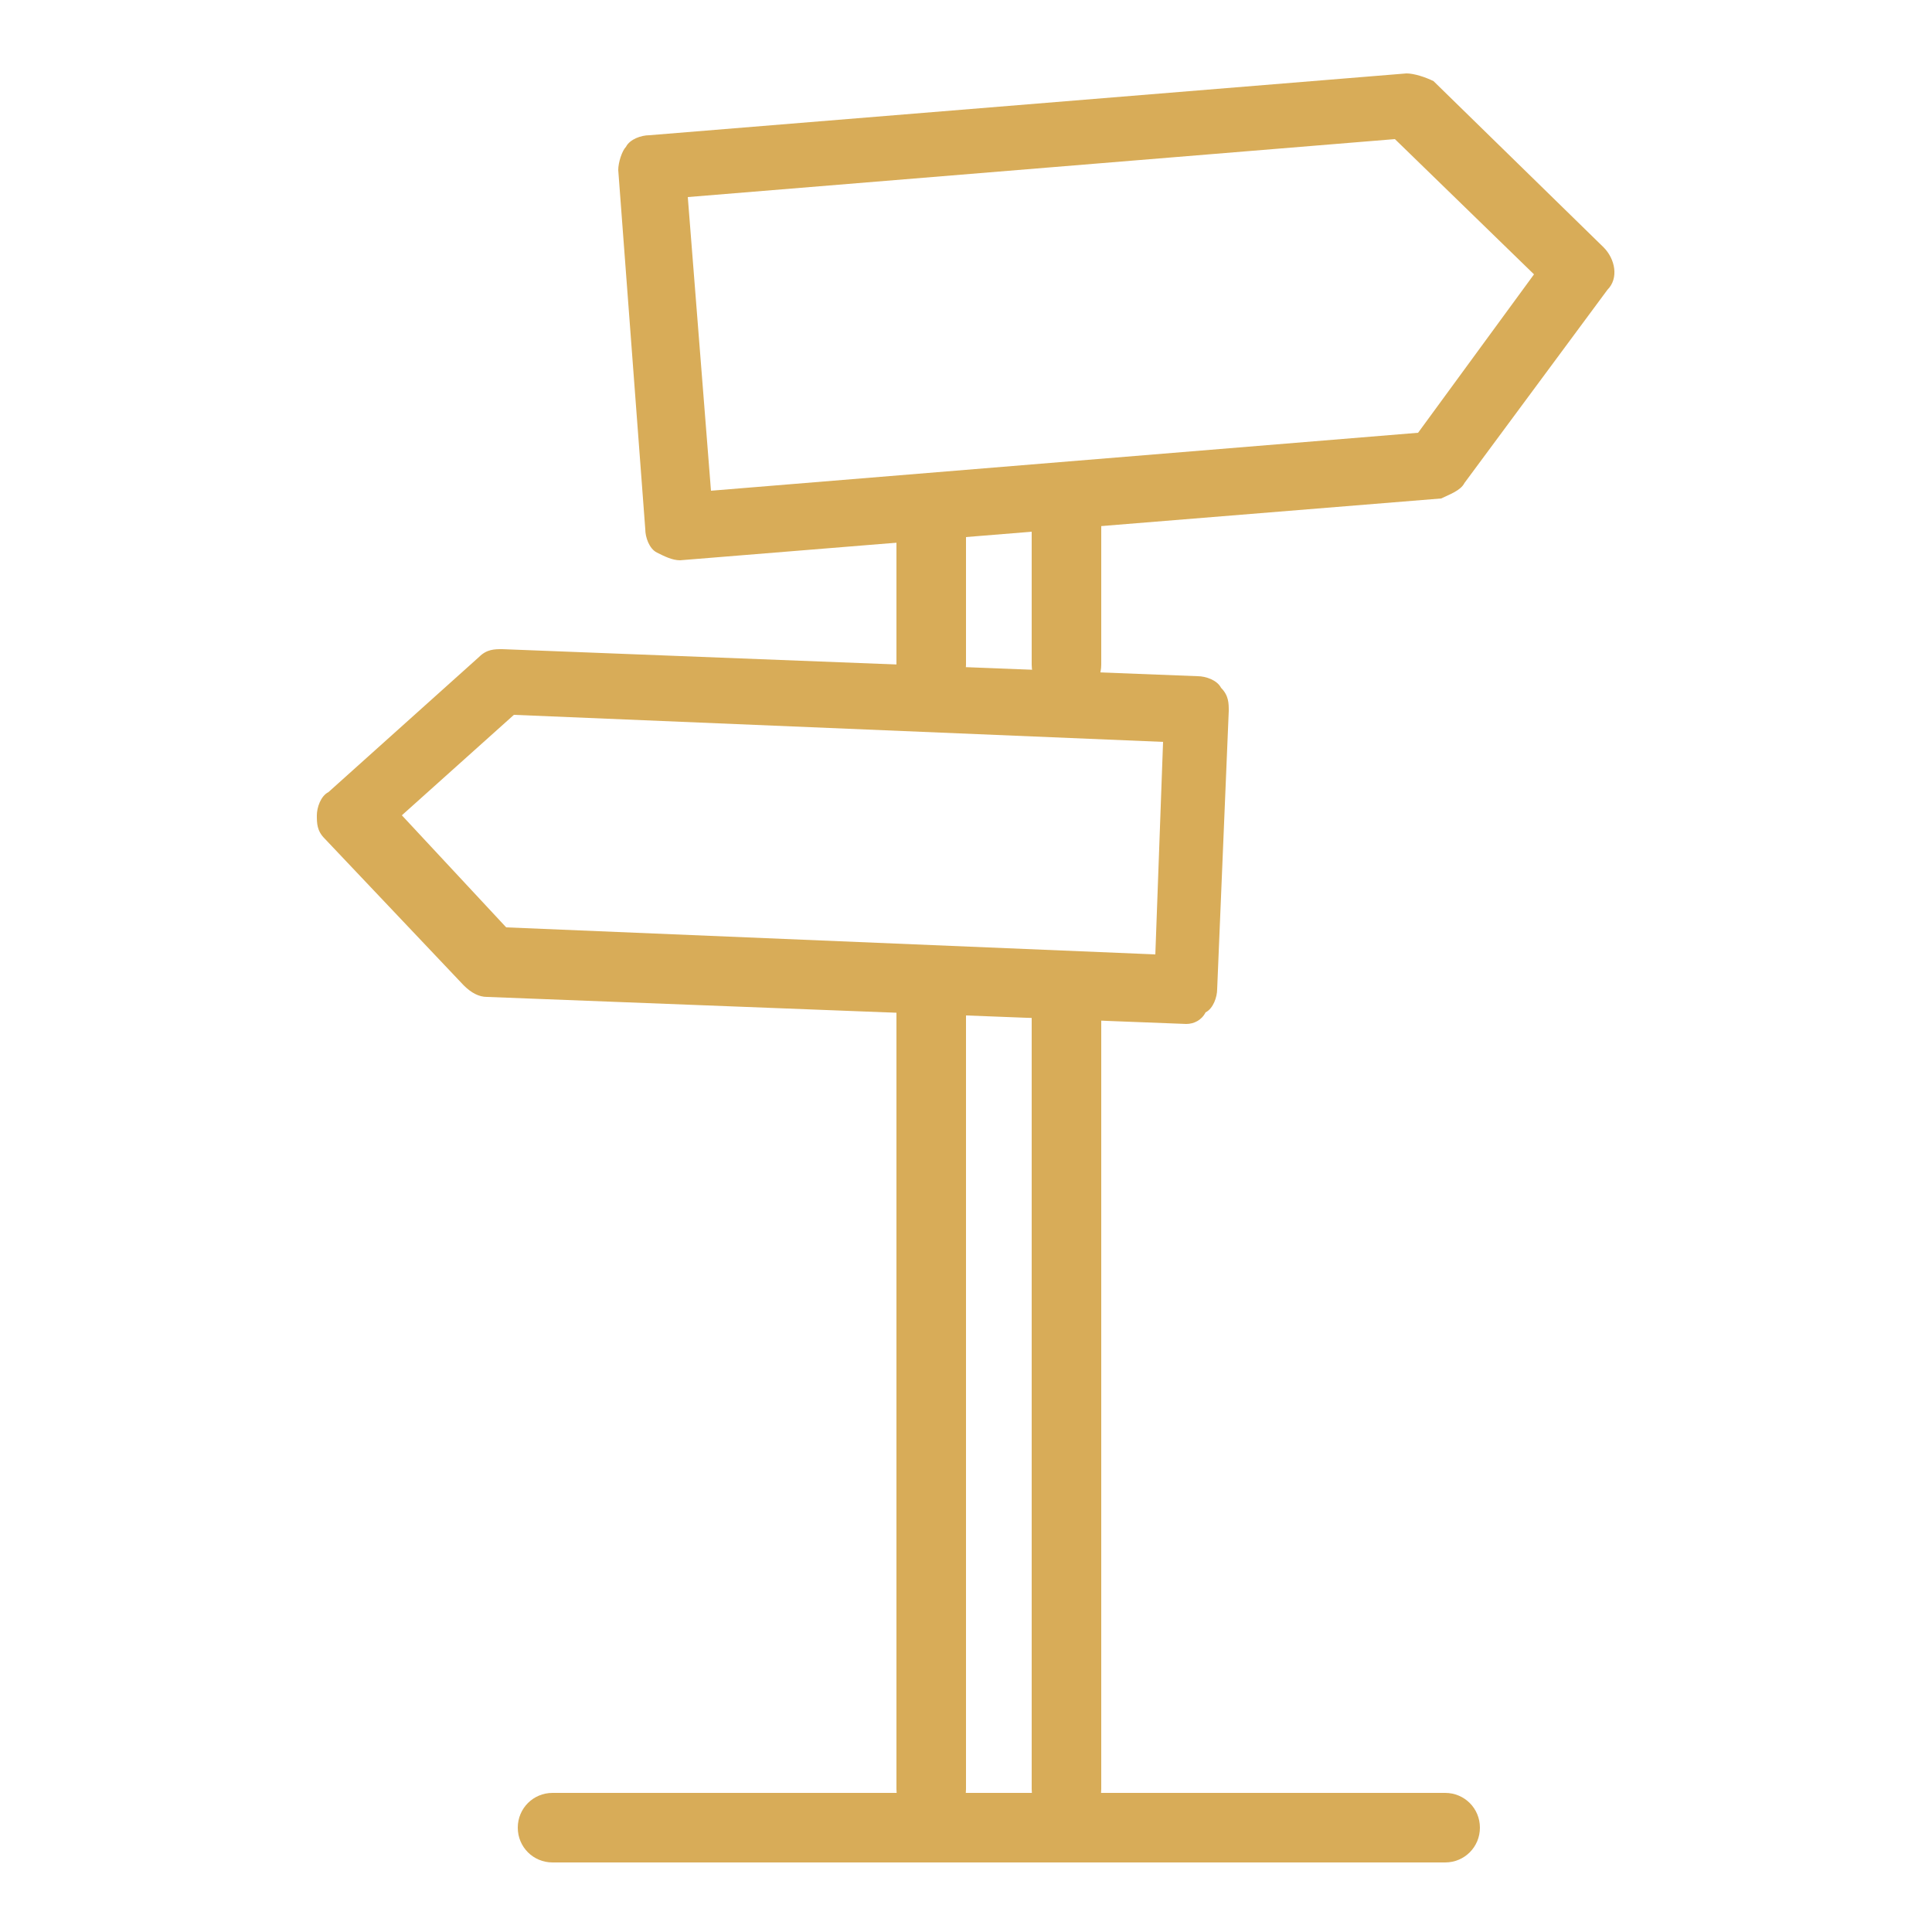
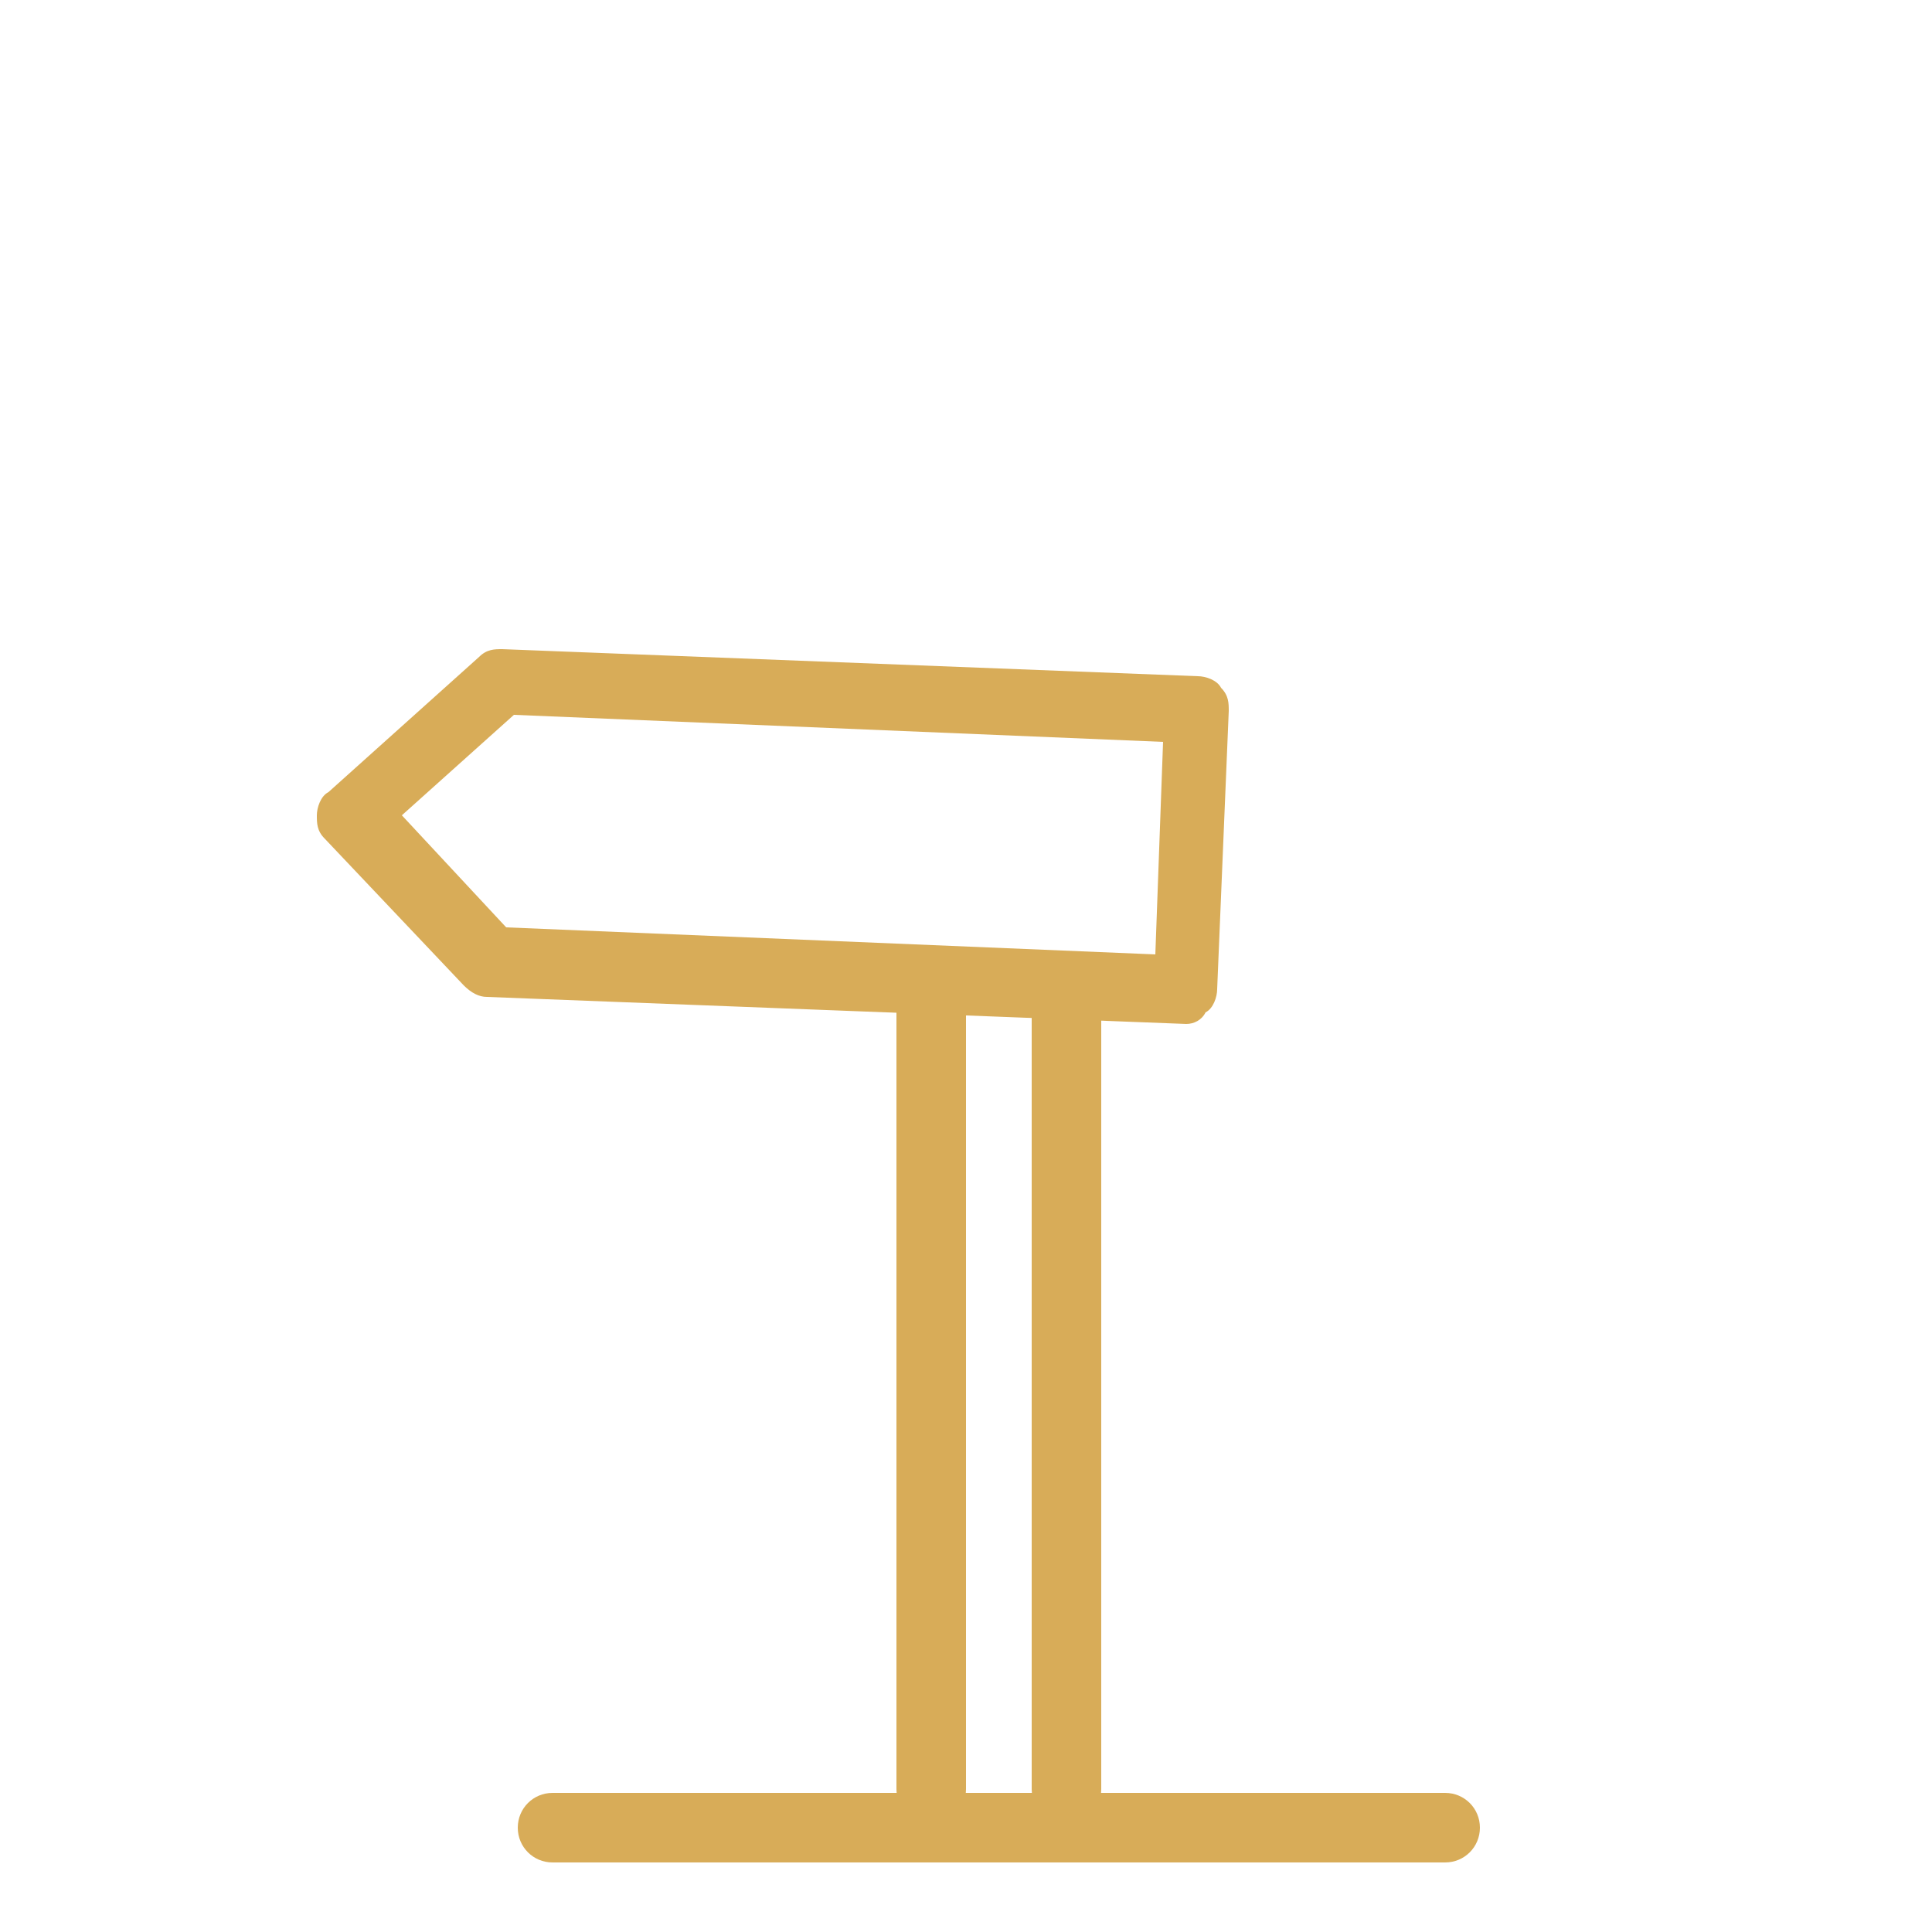
<svg xmlns="http://www.w3.org/2000/svg" version="1.1" id="Layer_1" x="0px" y="0px" viewBox="0 0 50 50" style="enable-background:new 0 0 50 50;" xml:space="preserve" width="250" height="250">
  <style type="text/css">
	.st0{fill:#D8AC58;}
</style>
  <g>
    <g>
      <g>
-         <path class="st0" d="M24.1,18.1c-0.5,0-0.9-0.4-0.9-0.9v-4c0-0.5,0.4-0.9,0.9-0.9s0.9,0.4,0.9,0.9v4C25,17.7,24.6,18.1,24.1,18.1     z" />
-       </g>
+         </g>
      <g>
-         <path class="st0" d="M27.6,18.1c-0.5,0-0.9-0.4-0.9-0.9v-4c0-0.5,0.4-0.9,0.9-0.9s0.9,0.4,0.9,0.9v4     C28.5,17.7,28.1,18.1,27.6,18.1z" />
-       </g>
+         </g>
    </g>
    <g>
      <path class="st0" d="M24.1,47.2c-0.5,0-0.9-0.4-0.9-0.9V25.4c0-0.5,0.4-0.9,0.9-0.9s0.9,0.4,0.9,0.9v20.9    C25,46.8,24.6,47.2,24.1,47.2z" />
    </g>
    <g>
      <path class="st0" d="M27.6,47.2c-0.5,0-0.9-0.4-0.9-0.9V25.6c0-0.5,0.4-0.9,0.9-0.9s0.9,0.4,0.9,0.9v20.7    C28.5,46.8,28.1,47.2,27.6,47.2z" />
    </g>
    <g>
-       <path class="st0" d="M30.7,26.5L30.7,26.5l-18.1-0.7c-0.2,0-0.4-0.1-0.6-0.3l-3.6-3.8c-0.2-0.2-0.2-0.4-0.2-0.6s0.1-0.5,0.3-0.6    l3.9-3.5c0.2-0.2,0.4-0.2,0.6-0.2l18,0.7c0.2,0,0.5,0.1,0.6,0.3c0.2,0.2,0.2,0.4,0.2,0.6l-0.3,7.2c0,0.2-0.1,0.5-0.3,0.6    C31.1,26.4,30.9,26.5,30.7,26.5z M13.1,24l16.8,0.7l0.2-5.5l-16.8-0.7l-2.9,2.6L13.1,24z" />
+       <path class="st0" d="M30.7,26.5L30.7,26.5l-18.1-0.7c-0.2,0-0.4-0.1-0.6-0.3l-3.6-3.8c-0.2-0.2-0.2-0.4-0.2-0.6s0.1-0.5,0.3-0.6    l3.9-3.5c0.2-0.2,0.4-0.2,0.6-0.2l18,0.7c0.2,0,0.5,0.1,0.6,0.3c0.2,0.2,0.2,0.4,0.2,0.6l-0.3,7.2c0,0.2-0.1,0.5-0.3,0.6    C31.1,26.4,30.9,26.5,30.7,26.5z M13.1,24l16.8,0.7l0.2-5.5l-16.8-0.7l-2.9,2.6L13.1,24" />
    </g>
    <g>
      <g>
-         <path class="st0" d="M17.6,14.5c-0.2,0-0.4-0.1-0.6-0.2c-0.2-0.1-0.3-0.4-0.3-0.6L16,4.4c0-0.2,0.1-0.5,0.2-0.6     c0.1-0.2,0.4-0.3,0.6-0.3l19.6-1.6c0.2,0,0.5,0.1,0.7,0.2l4.4,4.3c0.3,0.3,0.4,0.8,0.1,1.1l-3.7,5c-0.1,0.2-0.4,0.3-0.6,0.4     L17.6,14.5C17.7,14.5,17.7,14.5,17.6,14.5z M17.8,5.1l0.6,7.6l18.3-1.5l3-4.1l-3.6-3.5L17.8,5.1z M37.2,12L37.2,12L37.2,12z" />
-       </g>
+         </g>
    </g>
    <g>
      <path class="st0" d="M37.4,48.2H14.3c-0.5,0-0.9-0.4-0.9-0.9s0.4-0.9,0.9-0.9h23.1c0.5,0,0.9,0.4,0.9,0.9    C38.3,47.8,37.9,48.2,37.4,48.2z" />
    </g>
  </g>
</svg>